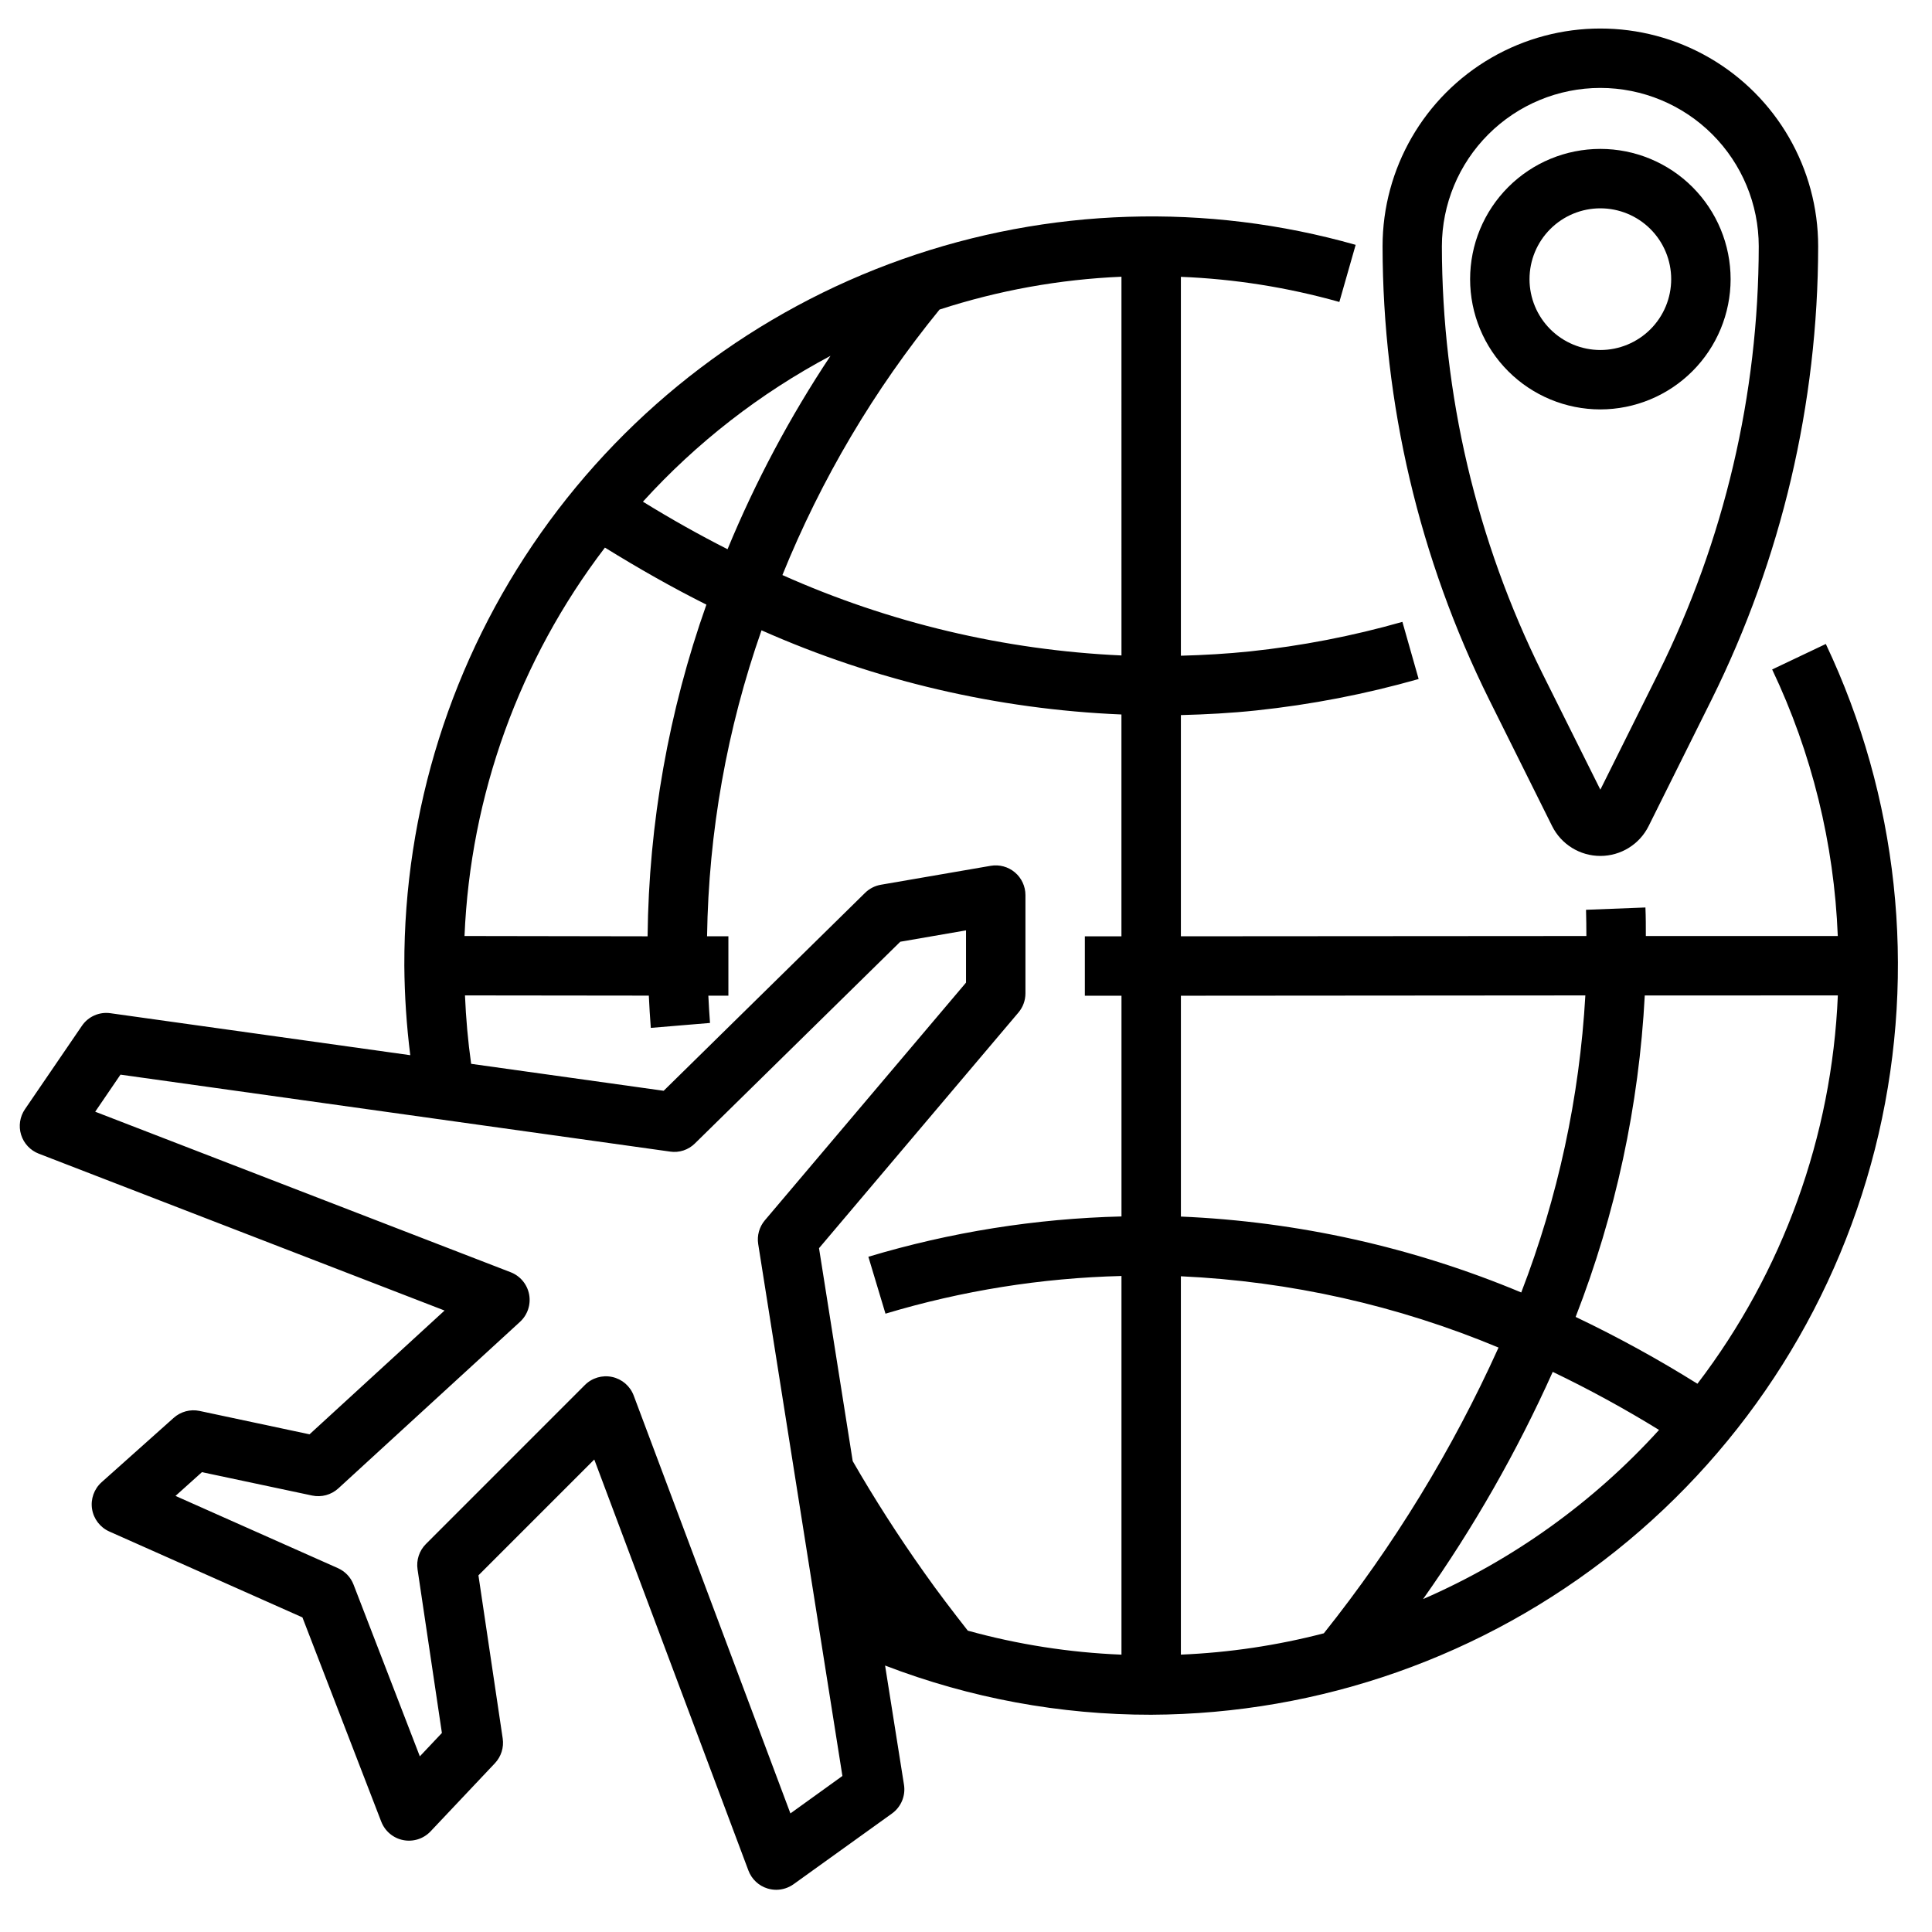
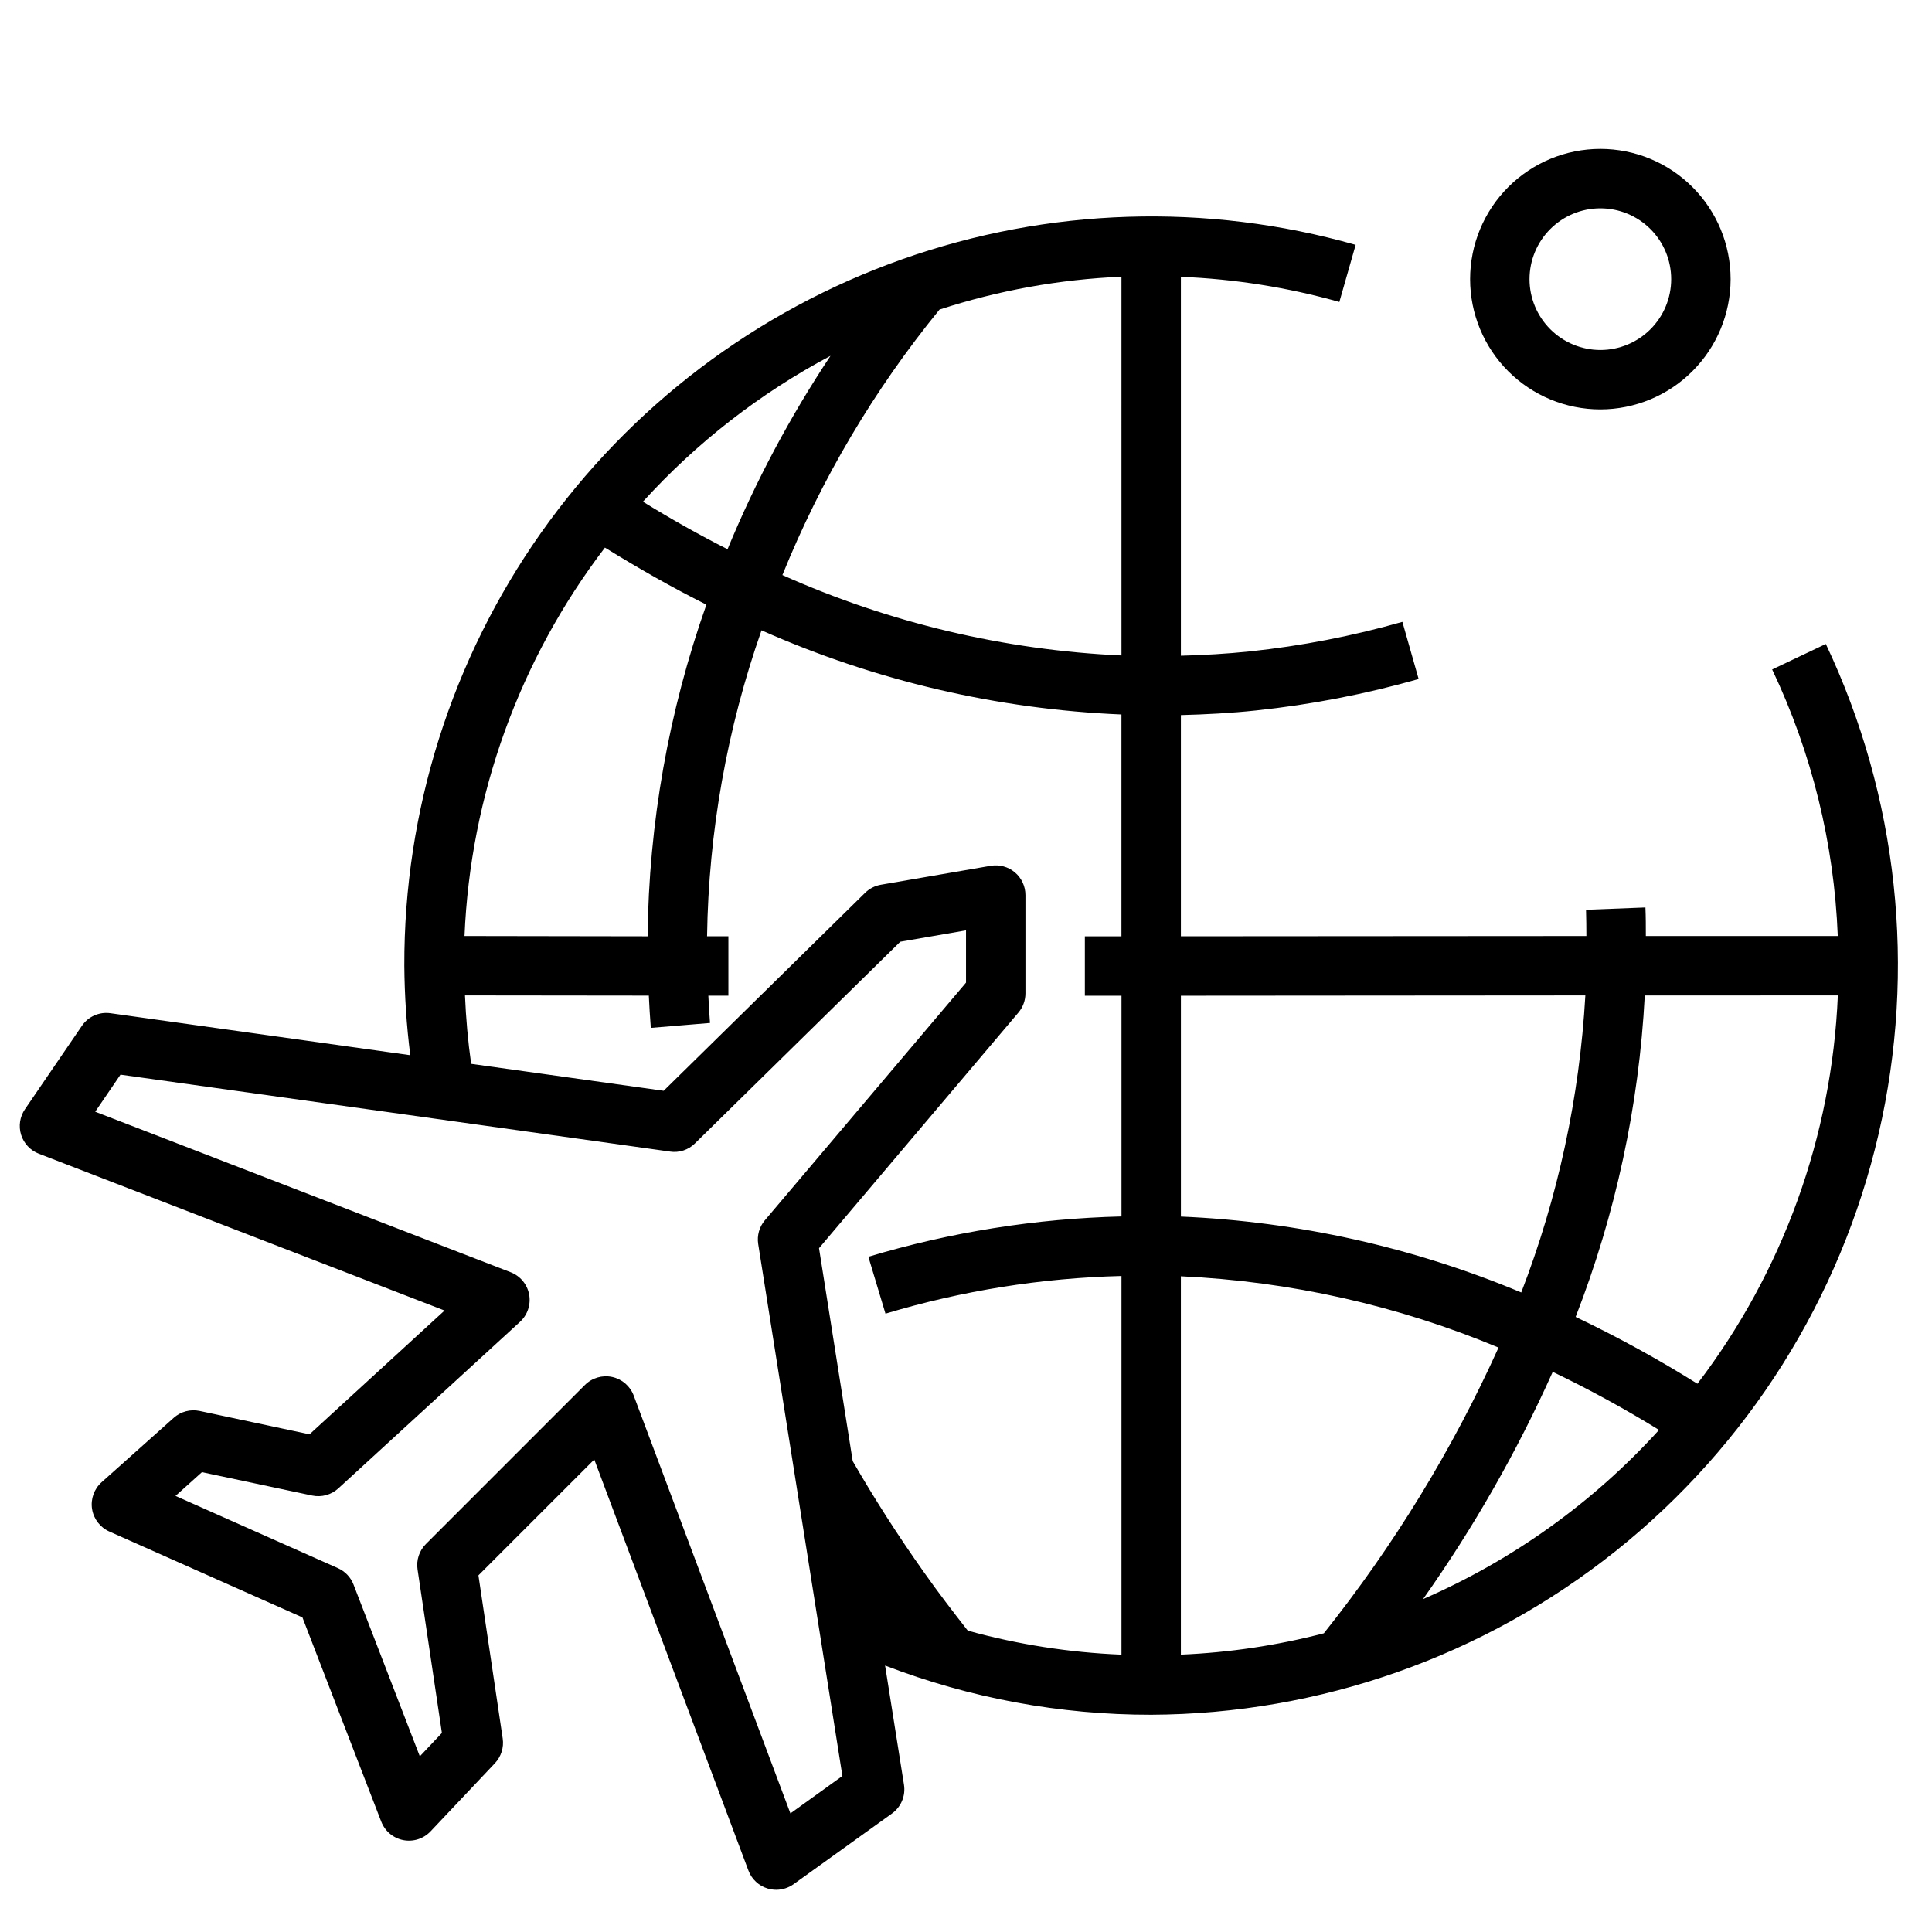
<svg xmlns="http://www.w3.org/2000/svg" fill="#000000" width="800px" height="800px" version="1.1" viewBox="144 144 512 512">
  <g>
    <path d="m627.86 314.66-14.219 6.754c10.516 22.129 16.43 46.16 17.391 70.637h-50.867c0-2.519 0-5.031-0.109-7.559l-15.742 0.613c0.086 2.363 0.07 4.637 0.094 6.949l-107.46 0.074v-58.621c6.637-0.172 13.289-0.52 19.949-1.227h-0.004c14.566-1.539 28.973-4.324 43.062-8.332l-4.305-15.145h-0.004c-13.215 3.762-26.73 6.379-40.398 7.824-6.109 0.637-12.211 0.984-18.301 1.148v-100.41c14.211 0.562 28.309 2.797 41.996 6.66l4.32-15.137c-39.473-11.211-81.453-9.883-120.14 3.805-38.684 13.684-72.16 39.051-95.805 72.59-23.641 33.539-36.277 73.594-36.168 114.62 0.059 7.938 0.582 15.863 1.578 23.734l-79.438-11.121c-2.969-0.434-5.922 0.875-7.598 3.359l-15.066 22.059c-1.367 1.988-1.746 4.492-1.031 6.793 0.715 2.305 2.449 4.152 4.699 5.016l107.52 41.562-35.785 32.805-29.129-6.195c-2.453-0.52-5.008 0.164-6.879 1.84l-19.098 17.051c-1.988 1.781-2.941 4.453-2.527 7.09 0.418 2.641 2.141 4.887 4.582 5.973l51.168 22.758 20.891 54.137h0.004c0.973 2.519 3.172 4.363 5.824 4.887 2.652 0.52 5.387-0.355 7.242-2.32l17.051-18.059c1.656-1.758 2.418-4.18 2.062-6.566l-6.43-43.219 30.699-30.699 40.848 108.92c0.859 2.293 2.738 4.059 5.086 4.769 0.742 0.219 1.508 0.336 2.281 0.34 1.648-0.004 3.258-0.523 4.598-1.48l26.07-18.727 0.004-0.004c2.418-1.734 3.652-4.684 3.188-7.625l-5.008-31.59v-0.004c22.504 8.648 46.41 13.07 70.52 13.039 44.773-0.188 88.176-15.492 123.16-43.43 34.992-27.938 59.52-66.875 69.617-110.5 10.094-43.625 5.16-89.379-14-129.85zm3.188 93.137c-1.566 37.305-14.555 73.23-37.211 102.91-10.414-6.508-21.191-12.422-32.277-17.711 10.602-27.242 16.785-55.996 18.32-85.184zm-66.914 0c-1.531 26.965-7.262 53.523-16.988 78.719-28.641-11.98-59.176-18.793-90.195-20.113v-58.527zm-107.19 74.43c28.949 1.328 57.441 7.723 84.184 18.891-12.223 27.07-27.777 52.504-46.297 75.723-12.391 3.223-25.094 5.117-37.887 5.652zm-15.742-164.52-0.004-0.004c-31.02-1.406-61.5-8.637-89.852-21.309 10.281-25.406 24.316-49.125 41.645-70.359 15.602-5.078 31.82-8.004 48.207-8.699zm-77.109-79.406c-10.738 16.152-19.875 33.316-27.285 51.246-7.512-3.805-14.984-8.004-22.426-12.594v-0.004c14.215-15.652 31.035-28.73 49.711-38.648zm-96.992 153.75c1.559-37.312 14.547-73.25 37.211-102.93 8.91 5.512 17.871 10.605 26.891 15.113-10 28.242-15.266 57.941-15.586 87.898zm0.117 15.742 48.727 0.055c0.141 2.832 0.293 5.668 0.527 8.551l15.688-1.309c-0.195-2.434-0.316-4.824-0.441-7.227l5.312 0.004v-15.742h-5.652v-0.004c0.406-27.629 5.281-55.008 14.43-81.082 30.109 13.363 62.469 20.93 95.383 22.305v58.785h-9.695v15.742h9.707v58.496l-0.004 0.004c-22.734 0.559-45.293 4.148-67.074 10.684l4.535 15.082h-0.004c20.312-6.102 41.344-9.461 62.543-9.988v100.35c-13.773-0.555-27.441-2.688-40.727-6.359-4-5.117-7.926-10.234-11.547-15.383-6.918-9.746-13.266-19.68-18.949-29.543l-8.93-56.43 52.844-62.449c1.195-1.41 1.855-3.203 1.859-5.051v-26.082c0-2.32-1.027-4.523-2.801-6.019-1.777-1.492-4.121-2.129-6.41-1.734l-29.086 5.016c-1.578 0.27-3.035 1.012-4.18 2.133l-53.395 52.469-51.02-7.141c-0.852-6.008-1.379-12.047-1.637-18.129zm86.25 216.78-41.527-110.73c-0.938-2.508-3.09-4.367-5.707-4.934-2.617-0.566-5.34 0.238-7.234 2.133l-42.125 42.133 0.004-0.004c-1.766 1.766-2.59 4.262-2.223 6.731l6.453 43.352-5.848 6.195-17.57-45.523c-0.75-1.941-2.242-3.508-4.148-4.356l-43.035-19.137 7.008-6.297 29.199 6.195h-0.004c2.488 0.527 5.078-0.18 6.953-1.895l48.145-44.137v-0.004c2.008-1.84 2.918-4.59 2.414-7.266-0.508-2.676-2.359-4.898-4.902-5.879l-110.09-42.535 6.699-9.824 145.63 20.387v0.004c2.422 0.367 4.879-0.441 6.613-2.172l54.41-53.441 17.422-3.012v13.848l-53.301 62.977h-0.004c-1.473 1.742-2.121 4.043-1.77 6.297l22.316 140.97zm167.68-56.82h-0.004c13.371-18.906 24.875-39.066 34.348-60.195 9.648 4.637 19.055 9.773 28.172 15.391-17.422 19.191-38.723 34.461-62.488 44.805z" />
-     <path d="m555.32 362.91c2.418 4.856 7.371 7.922 12.793 7.922s10.379-3.066 12.793-7.922l16.68-33.496c18.531-37.34 28.195-78.449 28.246-120.14 0-20.617-11-39.672-28.859-49.984-17.859-10.309-39.859-10.309-57.719 0-17.855 10.312-28.859 29.367-28.859 49.984 0.055 41.684 9.719 82.789 28.246 120.13zm12.793-195.61c11.129 0.012 21.801 4.438 29.668 12.305 7.871 7.871 12.297 18.539 12.305 29.668-0.043 39.254-9.145 77.965-26.598 113.12l-15.375 30.875-15.398-30.875c-17.453-35.156-26.555-73.867-26.598-113.12 0.012-11.129 4.441-21.805 12.316-29.672 7.871-7.871 18.547-12.293 29.68-12.301z" />
    <path d="m602.63 217.98c0-9.152-3.637-17.934-10.109-24.406-6.477-6.477-15.254-10.113-24.41-10.113s-17.934 3.637-24.41 10.113c-6.473 6.473-10.109 15.254-10.109 24.406 0 9.156 3.637 17.938 10.109 24.41 6.477 6.473 15.254 10.109 24.41 10.109 9.152-0.012 17.926-3.652 24.395-10.125 6.473-6.469 10.113-15.242 10.125-24.395zm-53.293 0c0-4.977 1.977-9.754 5.496-13.273 3.523-3.523 8.297-5.5 13.277-5.5s9.754 1.977 13.277 5.5c3.519 3.519 5.496 8.297 5.496 13.273 0 4.981-1.977 9.758-5.496 13.277-3.523 3.519-8.297 5.5-13.277 5.5-4.977-0.008-9.75-1.988-13.27-5.508s-5.5-8.289-5.504-13.27z" />
  </g>
</svg>